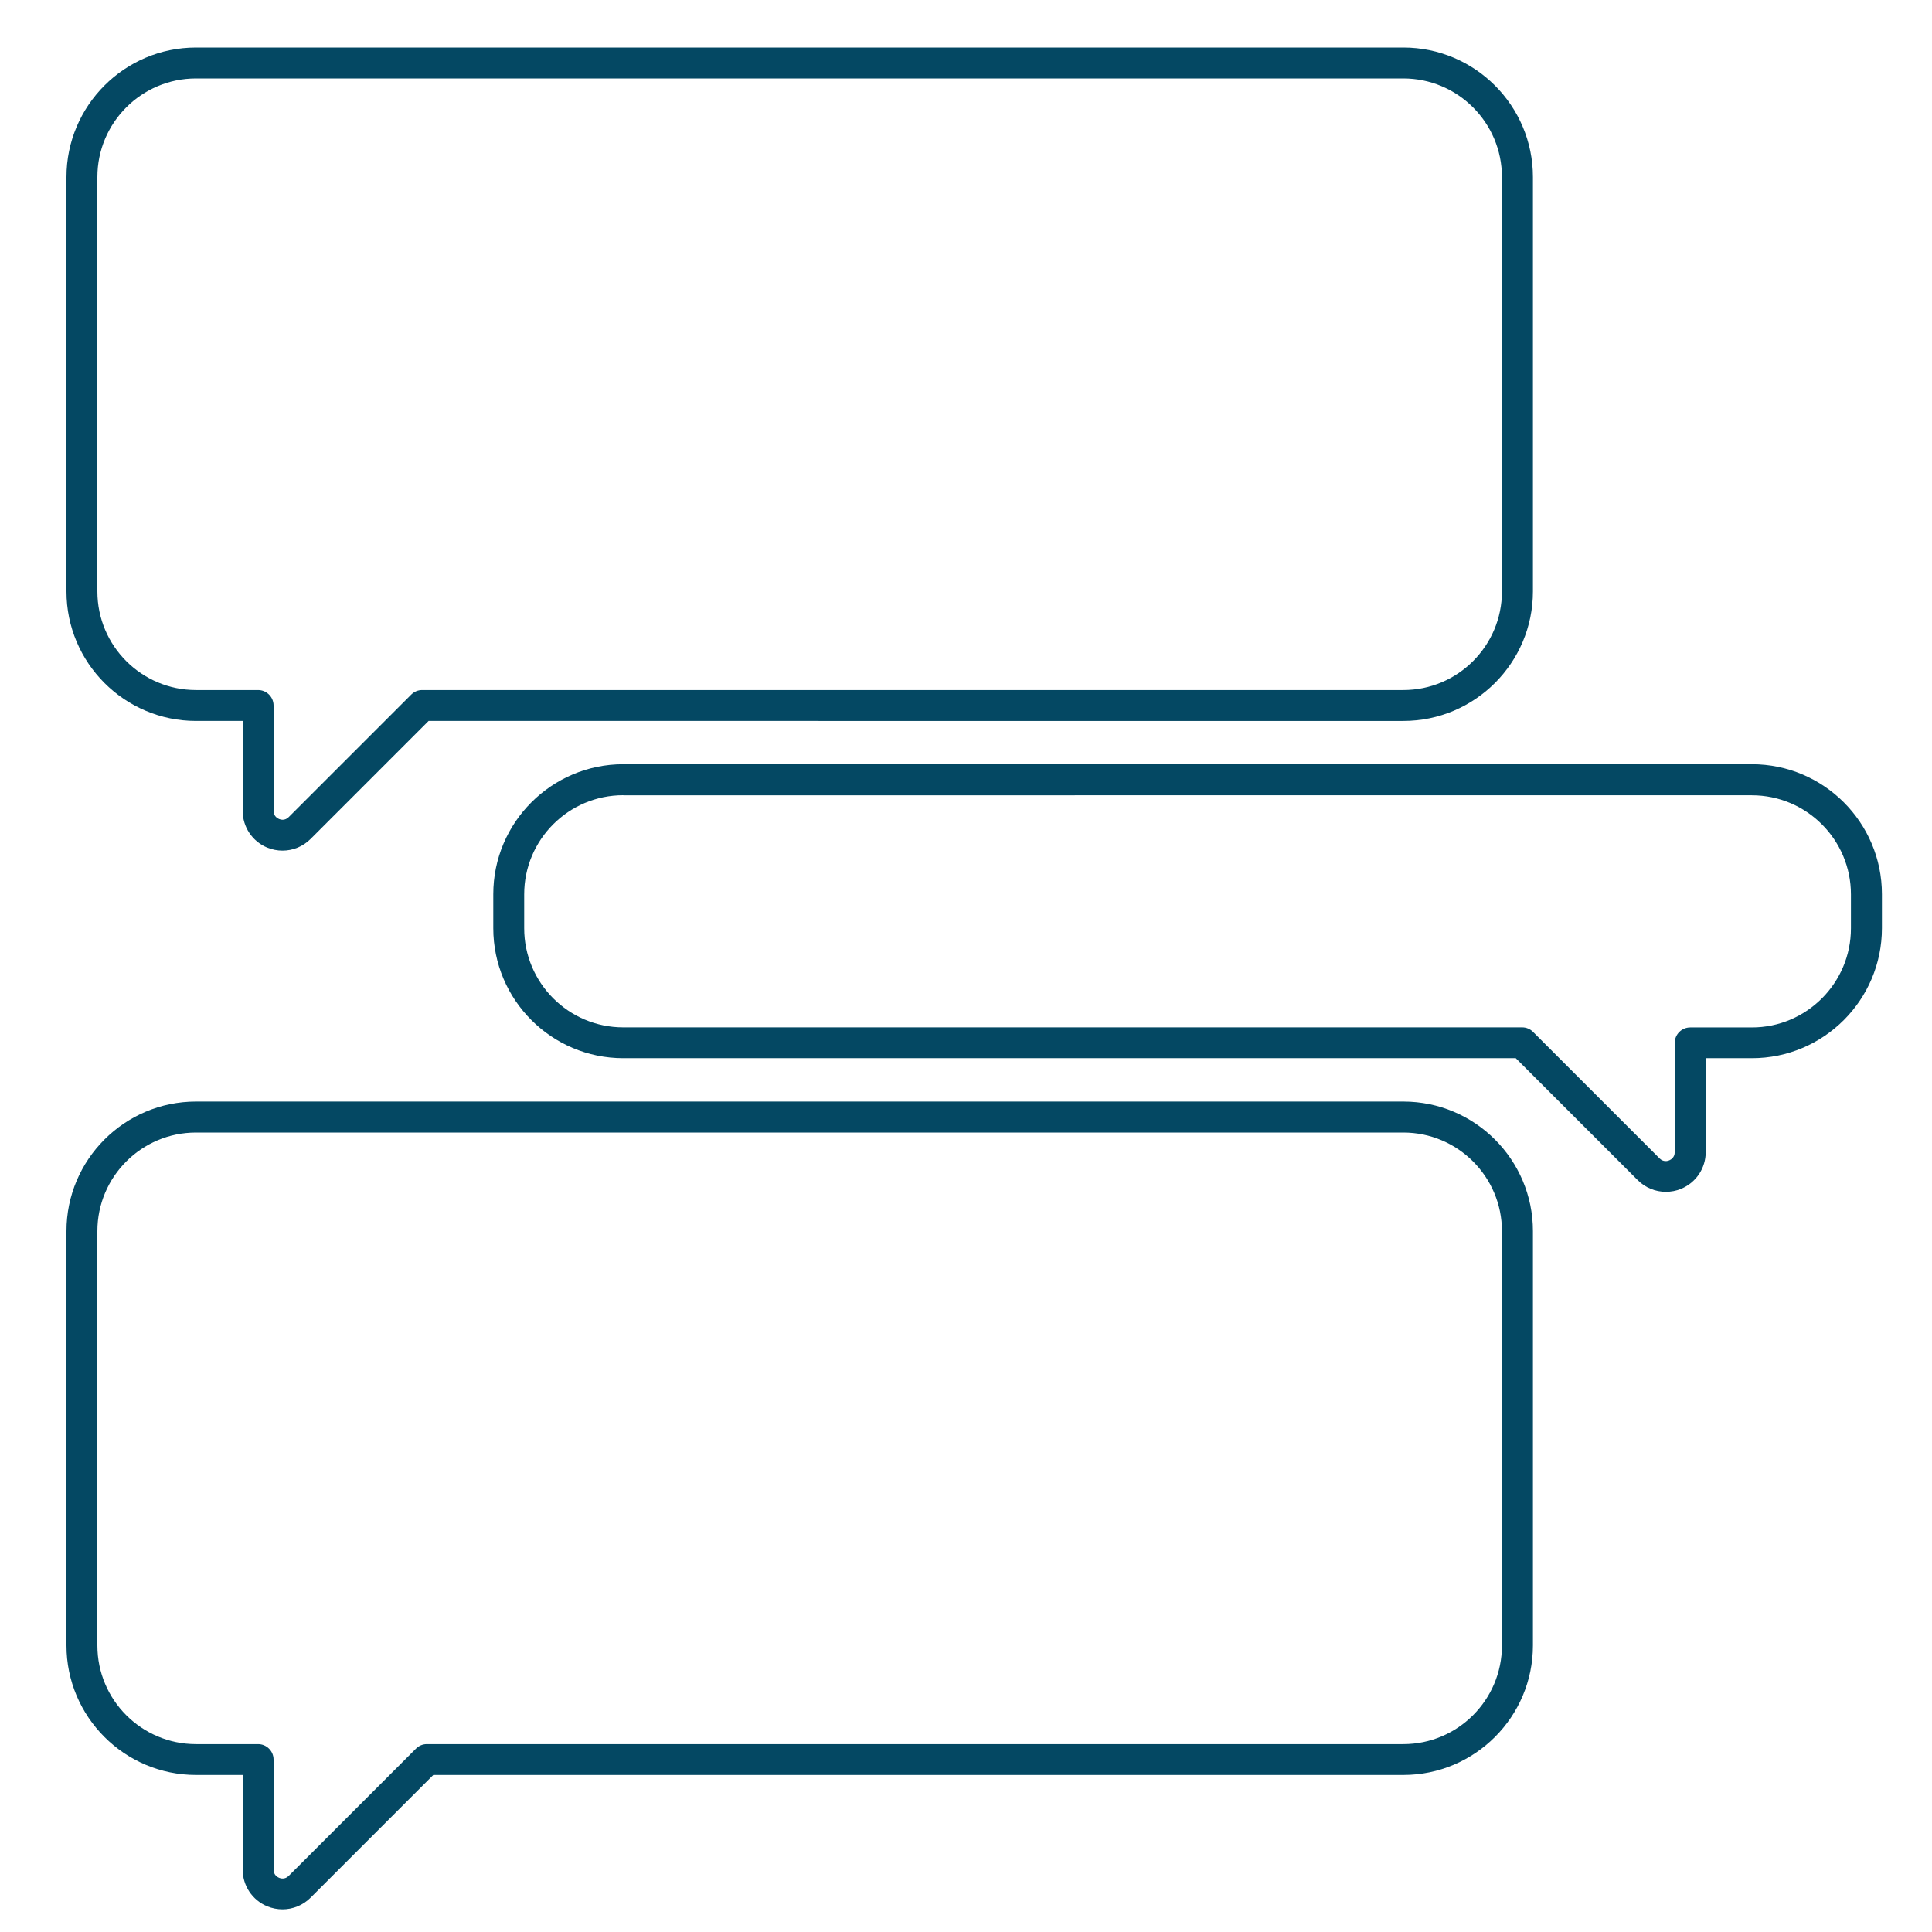
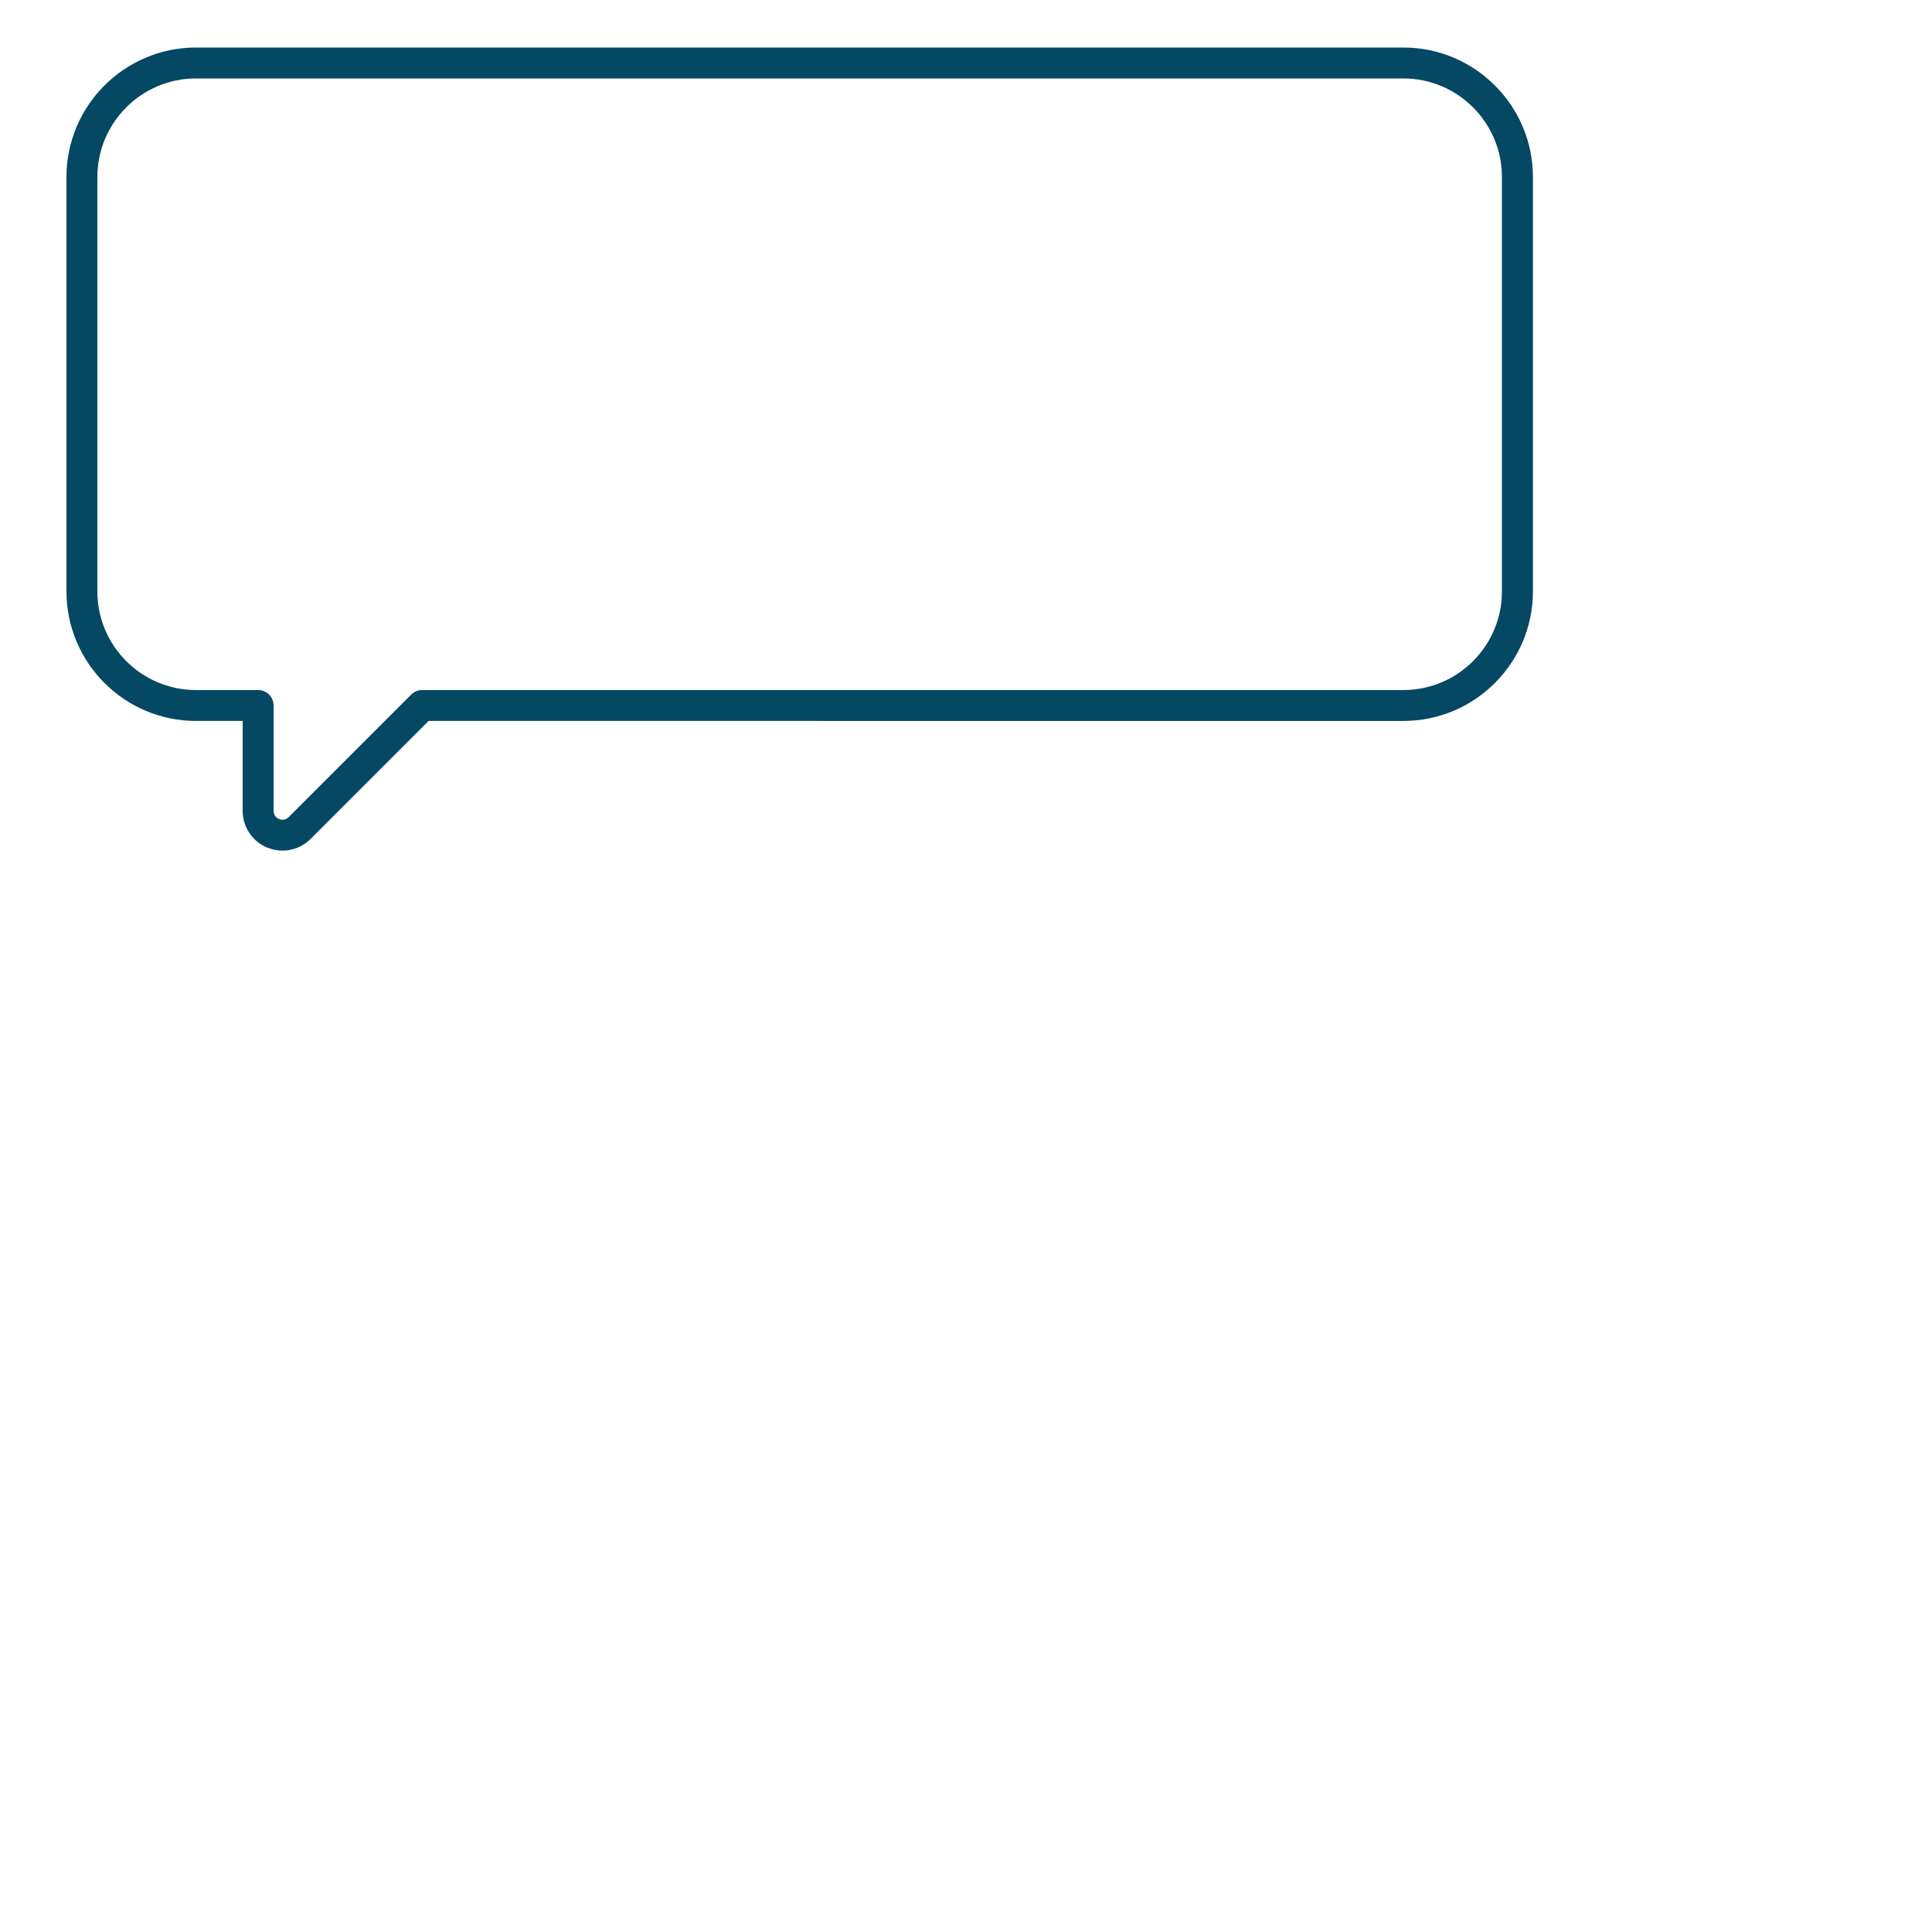
<svg xmlns="http://www.w3.org/2000/svg" id="Layer_1" data-name="Layer 1" viewBox="0 0 250 250">
  <defs>
    <style>
      .cls-1 {
        fill: #044863;
        stroke-width: 0px;
      }
    </style>
  </defs>
-   <path class="cls-1" d="m36.56,247.07c-.67,0-1.34-.13-1.98-.39-1.93-.8-3.18-2.67-3.18-4.76v-12.24h-6.04c-9.24,0-16.76-7.52-16.76-16.76v-53.62c0-9.24,7.52-16.76,16.76-16.76h156.24c9.24,0,16.76,7.52,16.76,16.76v53.62c0,9.24-7.52,16.76-16.76,16.76H56.07l-15.88,15.88c-.99.99-2.3,1.51-3.64,1.51Zm-11.2-100.52c-7.04,0-12.76,5.72-12.76,12.76v53.62c0,7.04,5.72,12.76,12.76,12.76h8.04c1.1,0,2,.9,2,2v14.24c0,.69.5.97.71,1.06.21.09.76.24,1.25-.25l16.46-16.46c.38-.38.88-.59,1.41-.59h126.36c7.04,0,12.76-5.72,12.76-12.76v-53.62c0-7.04-5.72-12.76-12.76-12.76H25.36Z" />
  <path class="cls-1" d="m36.56,110.07c-.67,0-1.33-.13-1.98-.39-1.93-.8-3.18-2.67-3.18-4.76v-11.63h-6.04c-9.24,0-16.76-7.52-16.76-16.76V22.91c0-9.24,7.52-16.76,16.76-16.76h156.24c9.24,0,16.76,7.52,16.76,16.76v53.62c0,9.24-7.52,16.76-16.76,16.76H55.46l-15.27,15.27c-.99.99-2.3,1.51-3.64,1.51ZM25.36,10.15c-7.04,0-12.76,5.72-12.76,12.76v53.62c0,7.04,5.72,12.76,12.76,12.76h8.04c1.1,0,2,.9,2,2v13.63c0,.69.5.97.71,1.06.21.09.76.24,1.25-.25l15.85-15.85c.38-.38.88-.59,1.41-.59h126.97c7.04,0,12.76-5.72,12.76-12.76V22.91c0-7.04-5.72-12.76-12.76-12.76H25.36Z" />
-   <path class="cls-1" d="m215.56,154.22c-1.34,0-2.65-.52-3.64-1.51l-15.78-15.78h-115.49c-9.27,0-16.82-7.54-16.82-16.82v-4.4c0-9.27,7.54-16.82,16.82-16.82h146.05c9.27,0,16.82,7.54,16.82,16.82v4.4c0,9.27-7.54,16.82-16.82,16.82h-5.98v12.14c0,2.09-1.25,3.96-3.18,4.76-.64.27-1.31.39-1.98.39Zm-134.91-51.32c-7.07,0-12.82,5.75-12.82,12.82v4.4c0,7.07,5.75,12.82,12.82,12.82h116.32c.53,0,1.04.21,1.41.59l16.37,16.37c.49.49,1.04.34,1.25.25.21-.09.71-.37.71-1.06v-14.14c0-1.1.9-2,2-2h7.98c7.07,0,12.82-5.75,12.82-12.82v-4.4c0-7.07-5.75-12.82-12.82-12.82H80.66Z" />
</svg>